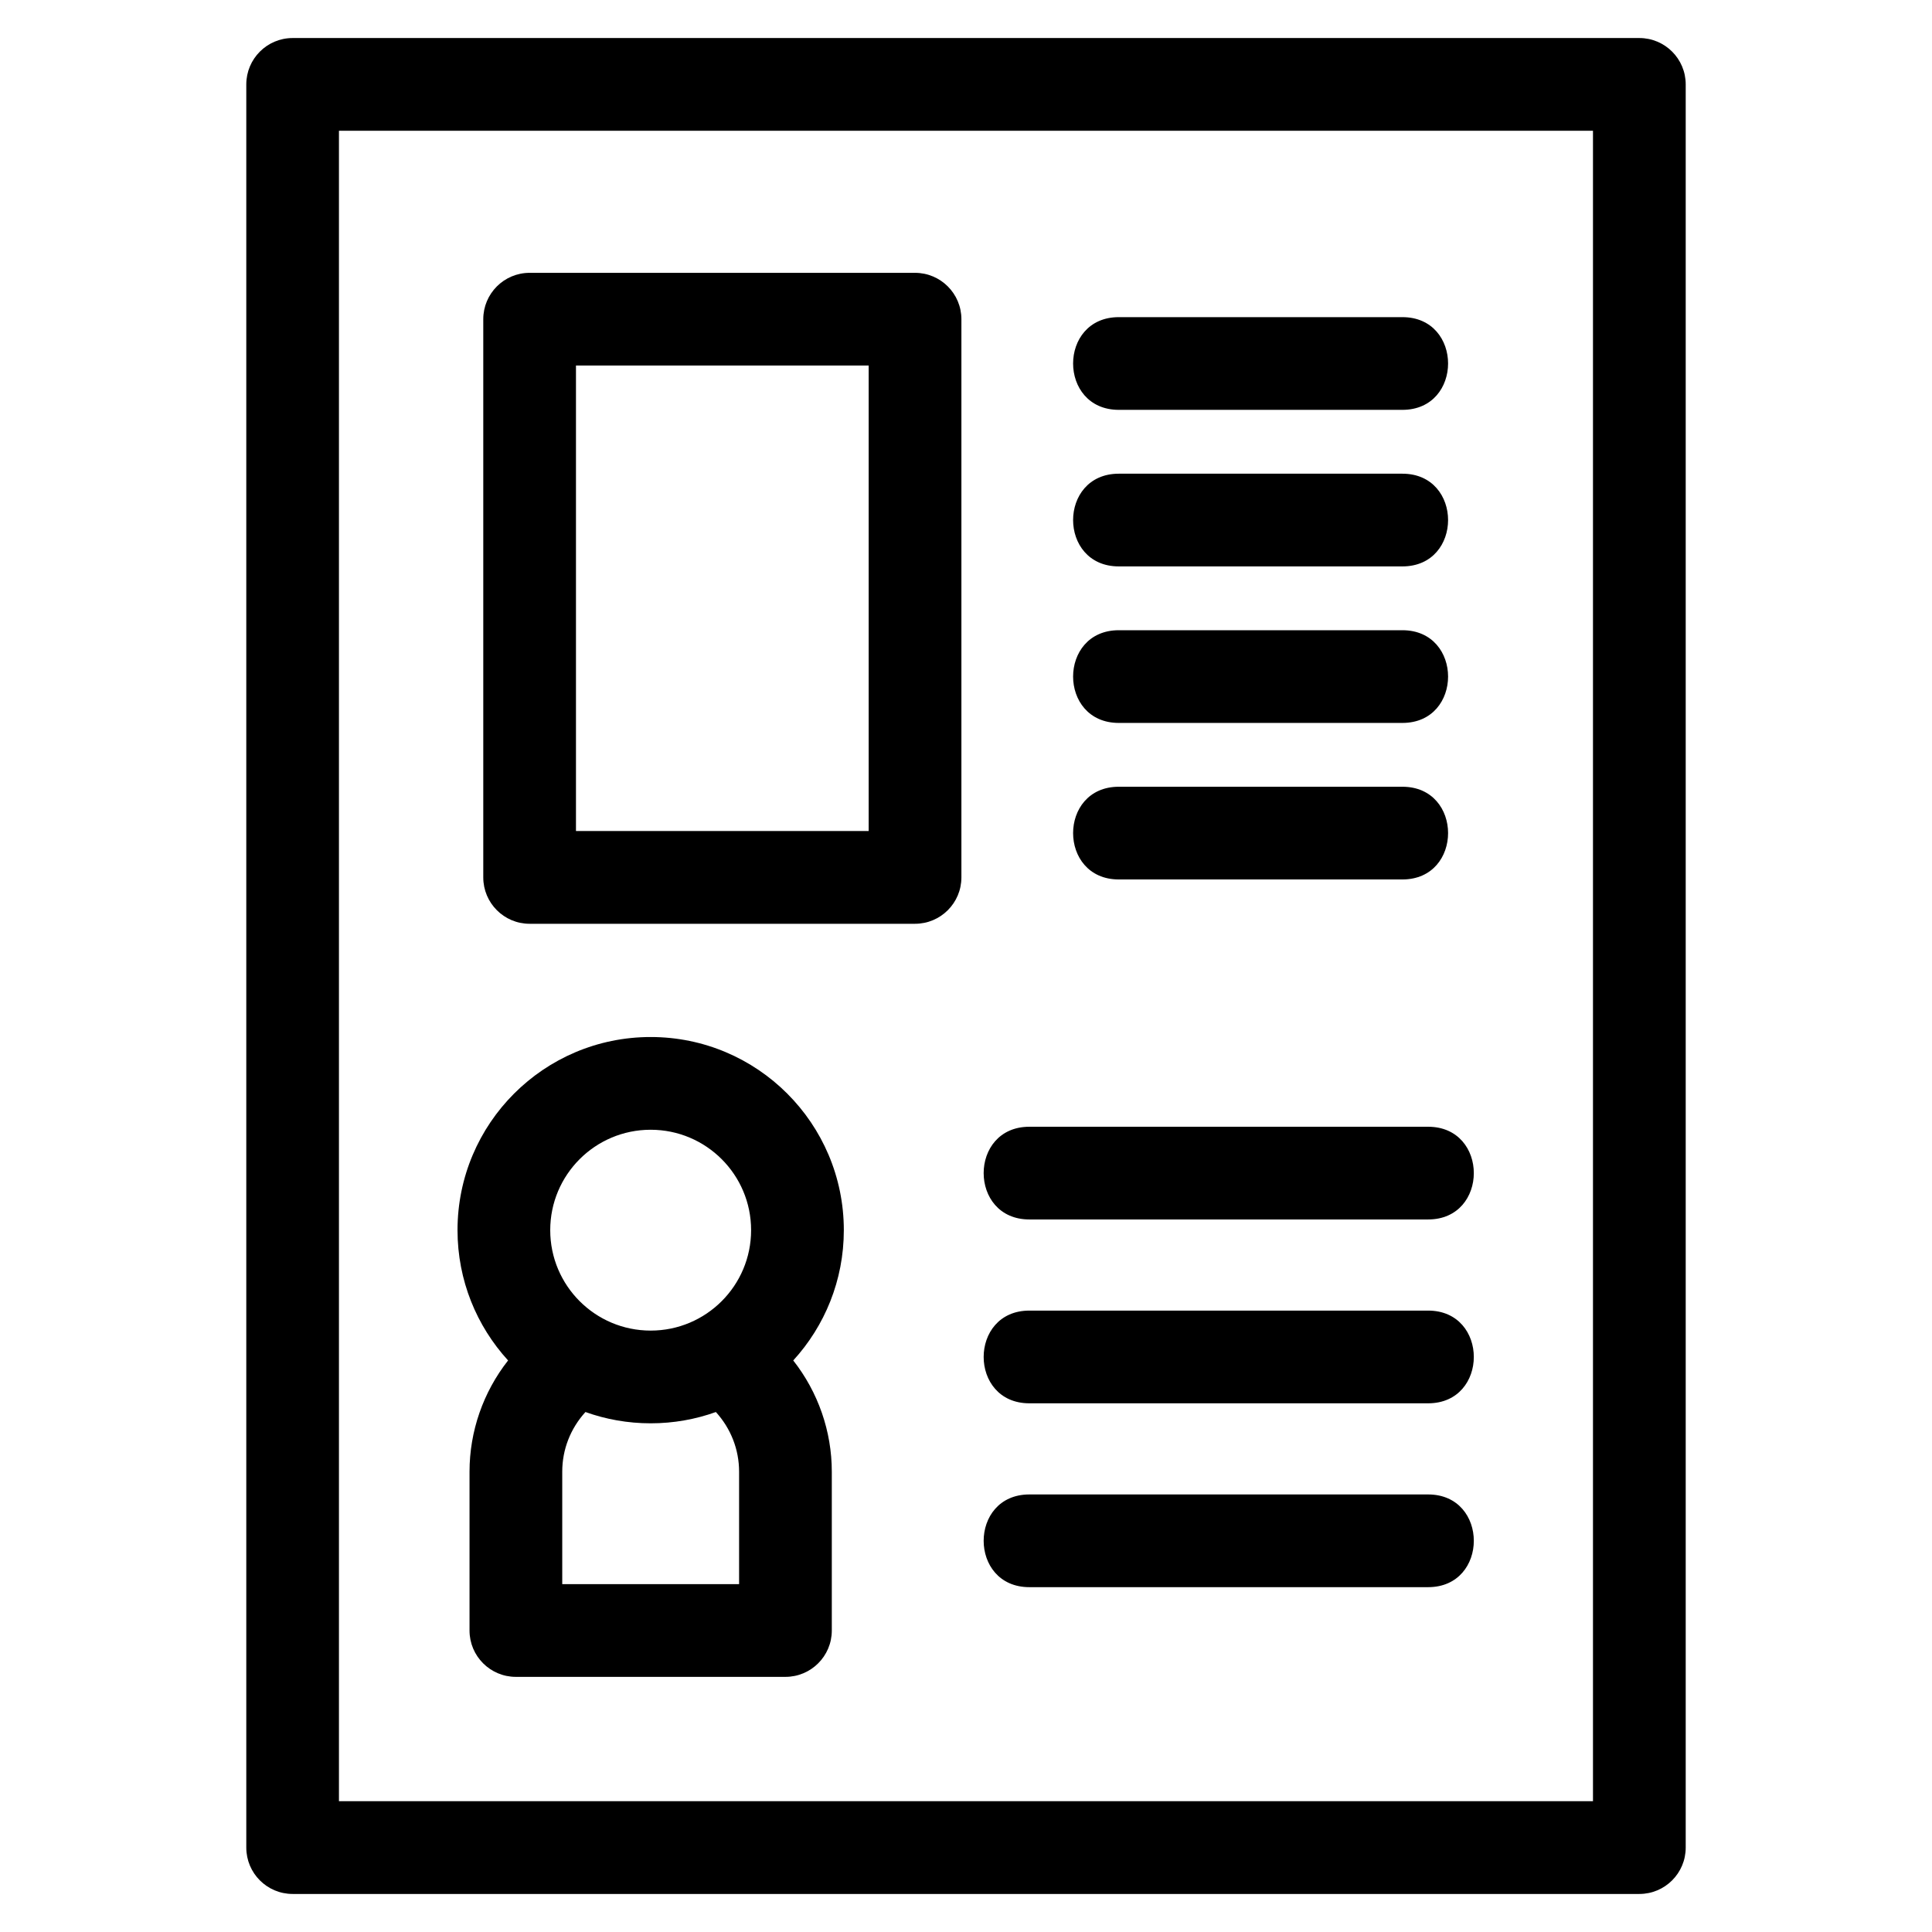
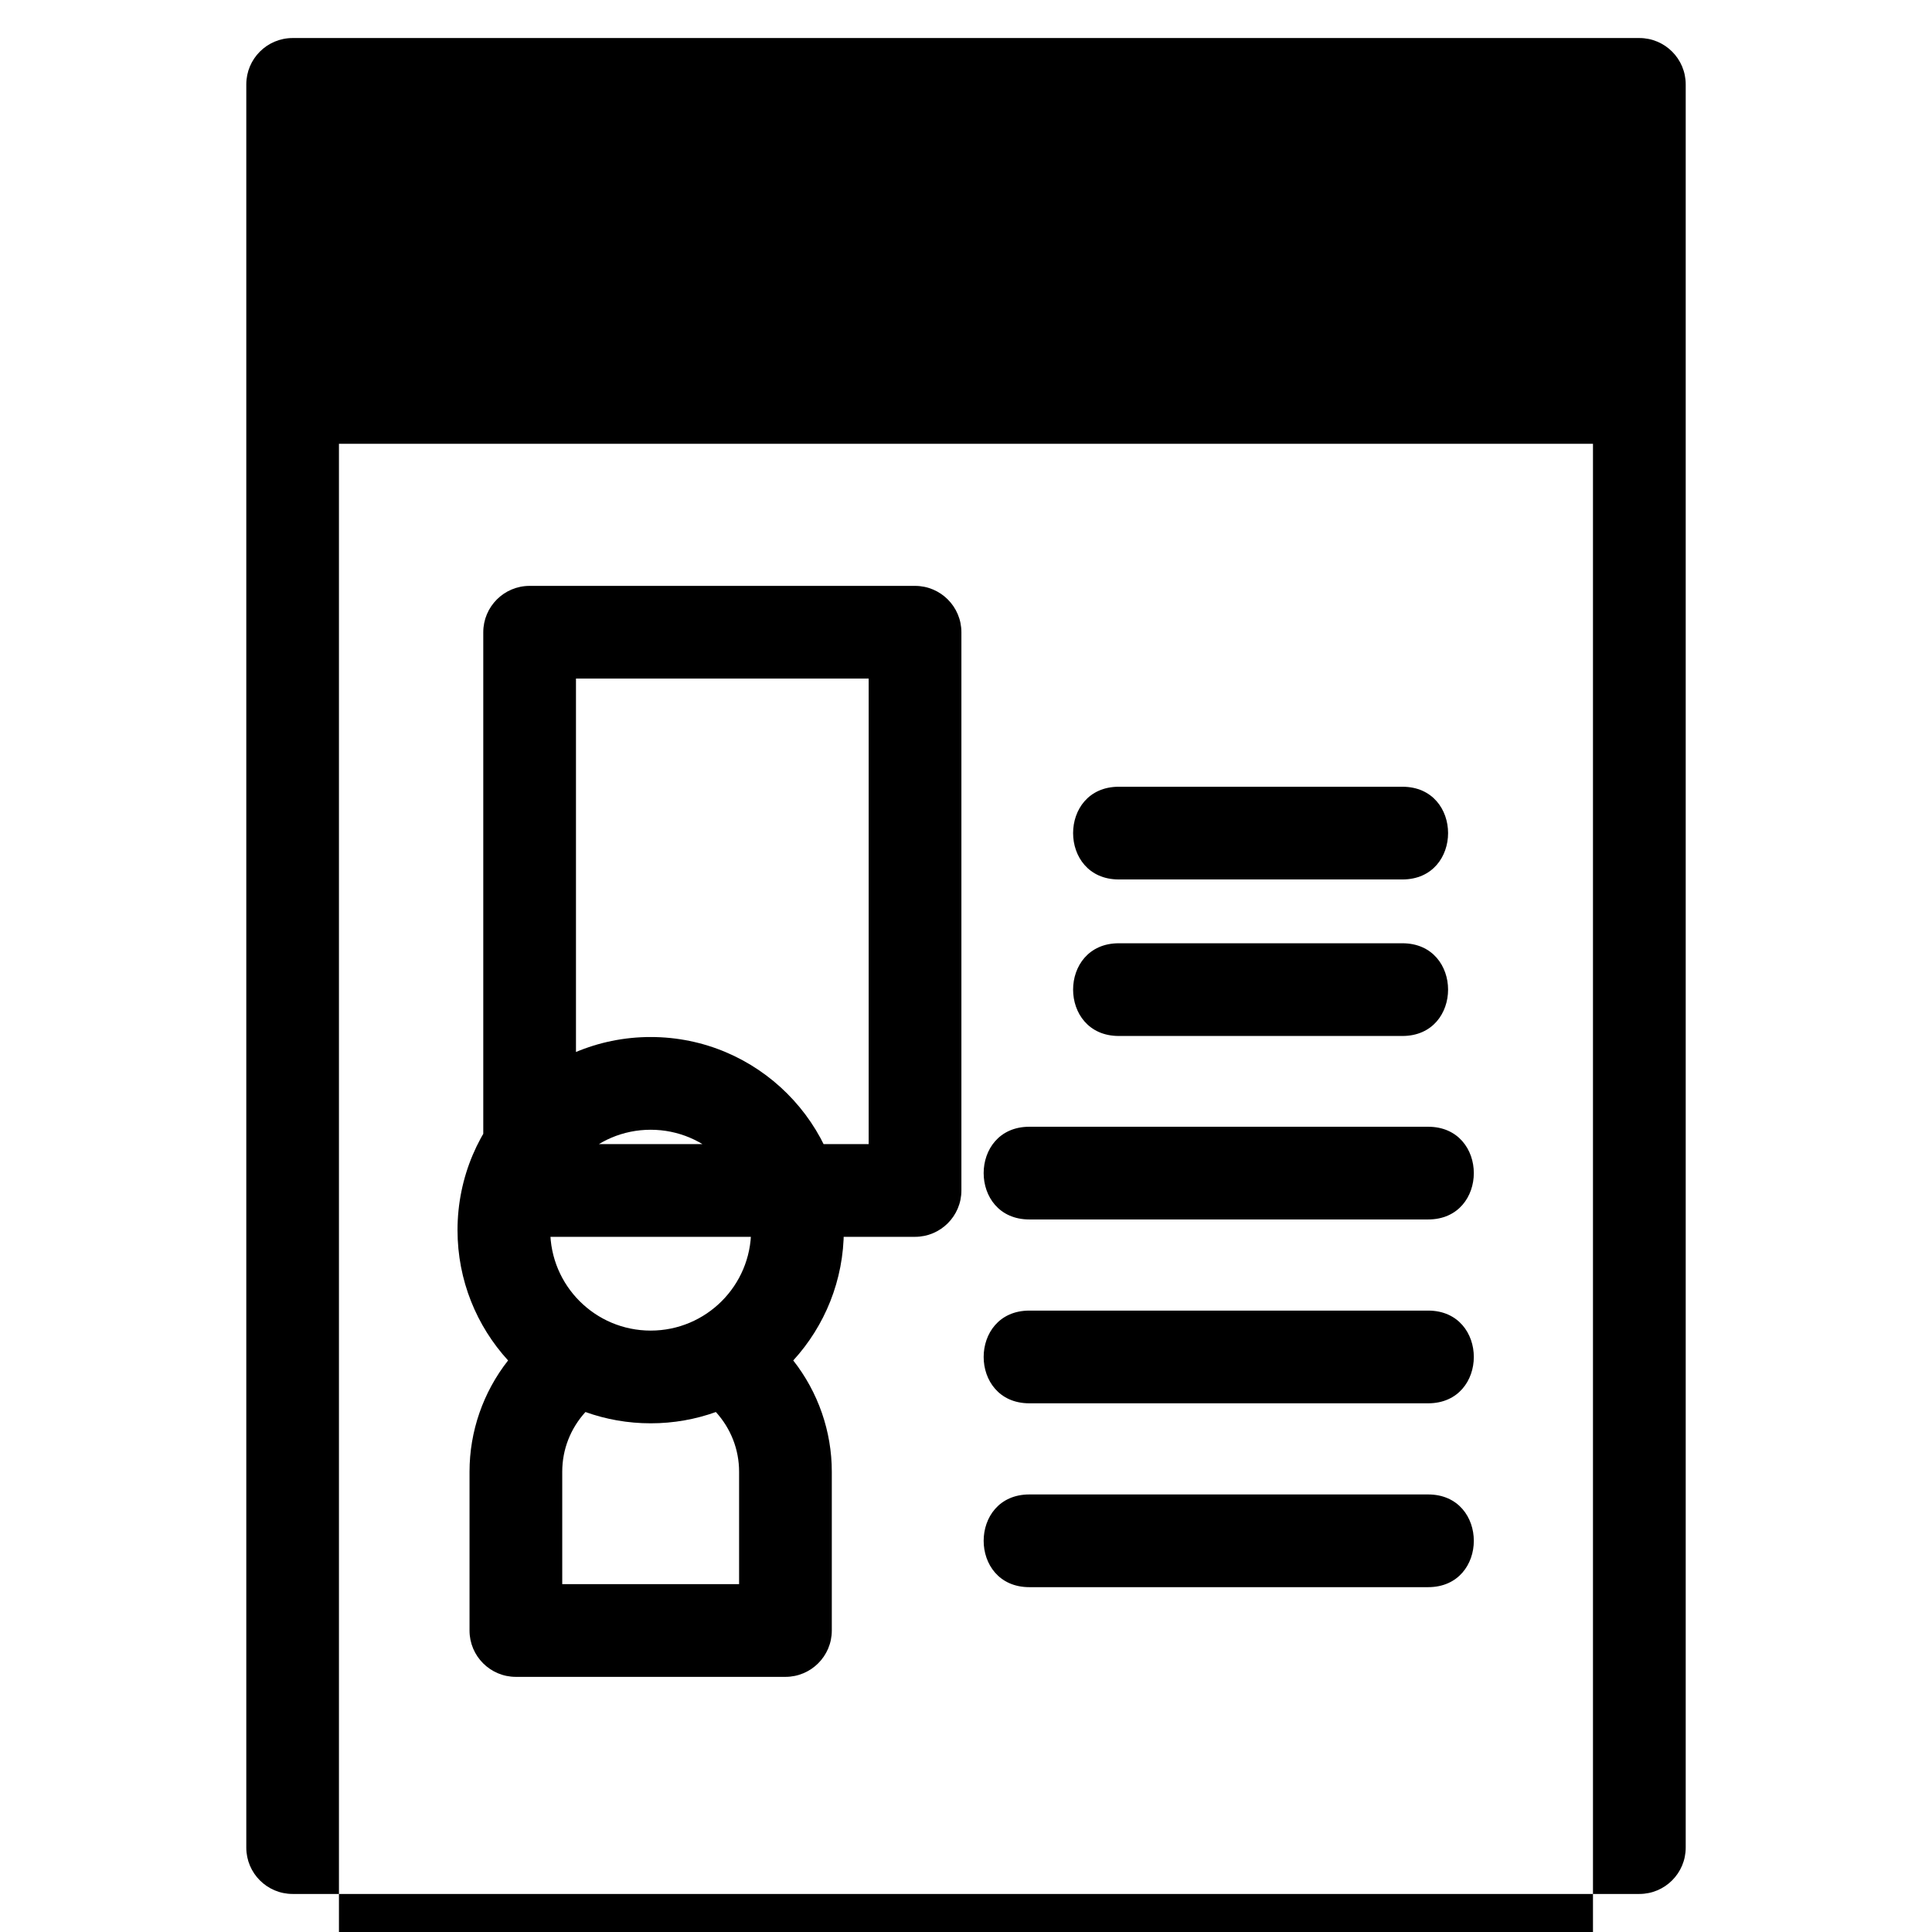
<svg xmlns="http://www.w3.org/2000/svg" fill="#000000" width="800px" height="800px" version="1.1" viewBox="144 144 512 512">
-   <path d="m221.55 154.08h356.9c6.785 0 12.281 5.504 12.281 12.289v467.26c0 6.785-5.5 12.289-12.281 12.289h-356.9c-6.785 0-12.281-5.504-12.281-12.289v-467.26c0-6.785 5.5-12.289 12.281-12.289zm195.25 313.09c-16.16 0-16.16-24.57 0-24.57h105.66c16.156 0 16.156 24.57 0 24.57zm0 97.445c-16.16 0-16.16-24.57 0-24.57h105.66c16.156 0 16.156 24.57 0 24.57zm0-48.723c-16.16 0-16.16-24.57 0-24.57h105.66c16.156 0 16.156 24.57 0 24.57zm-62.582-11.359c6.598 8.406 10.219 18.781 10.219 29.492v42.082c0 6.785-5.504 12.281-12.289 12.281h-71.438c-6.785 0-12.281-5.5-12.281-12.281v-42.082c0-10.711 3.617-21.082 10.219-29.492-8.32-9.098-13.402-21.219-13.402-34.523 0-28.266 22.914-51.188 51.188-51.188 28.266 0 51.188 22.922 51.188 51.188 0 13.305-5.082 25.426-13.402 34.523zm-55.066 13.668c-3.965 4.356-6.152 9.914-6.152 15.824v29.793h46.867v-29.793c0-5.91-2.195-11.465-6.152-15.824-5.398 1.941-11.215 2.992-17.281 2.992-6.062 0-11.883-1.055-17.281-2.992zm17.281-74.805c-14.699 0-26.617 11.914-26.617 26.609 0 14.703 11.918 26.617 26.617 26.617 14.699 0 26.617-11.914 26.617-26.617 0-14.699-11.918-26.609-26.617-26.609zm124.07-190.78c-16.16 0-16.16-24.57 0-24.57h75.137c16.156 0 16.156 24.57 0 24.57zm0 124.45c-16.16 0-16.16-24.57 0-24.57h75.137c16.156 0 16.156 24.57 0 24.57zm0-82.961c-16.16 0-16.16-24.57 0-24.57h75.137c16.156 0 16.156 24.57 0 24.57zm0 41.48c-16.16 0-16.16-24.57 0-24.57h75.137c16.156 0 16.156 24.57 0 24.57zm-156.15-119.28h102.14c6.785 0 12.289 5.504 12.289 12.289v147.93c0 6.785-5.504 12.289-12.289 12.289h-102.14c-6.785 0-12.281-5.504-12.281-12.289v-147.93c0-6.785 5.5-12.289 12.281-12.289zm89.852 24.57h-77.566v123.36h77.566zm191.95-62.219h-332.33v442.68h332.33z" />
+   <path d="m221.55 154.08h356.9c6.785 0 12.281 5.504 12.281 12.289v467.26c0 6.785-5.5 12.289-12.281 12.289h-356.9c-6.785 0-12.281-5.504-12.281-12.289v-467.26c0-6.785 5.5-12.289 12.281-12.289zm195.25 313.09c-16.16 0-16.16-24.57 0-24.57h105.66c16.156 0 16.156 24.57 0 24.57zm0 97.445c-16.16 0-16.16-24.57 0-24.57h105.66c16.156 0 16.156 24.57 0 24.57zm0-48.723c-16.16 0-16.16-24.57 0-24.57h105.66c16.156 0 16.156 24.57 0 24.57zm-62.582-11.359c6.598 8.406 10.219 18.781 10.219 29.492v42.082c0 6.785-5.504 12.281-12.289 12.281h-71.438c-6.785 0-12.281-5.5-12.281-12.281v-42.082c0-10.711 3.617-21.082 10.219-29.492-8.32-9.098-13.402-21.219-13.402-34.523 0-28.266 22.914-51.188 51.188-51.188 28.266 0 51.188 22.922 51.188 51.188 0 13.305-5.082 25.426-13.402 34.523zm-55.066 13.668c-3.965 4.356-6.152 9.914-6.152 15.824v29.793h46.867v-29.793c0-5.91-2.195-11.465-6.152-15.824-5.398 1.941-11.215 2.992-17.281 2.992-6.062 0-11.883-1.055-17.281-2.992zm17.281-74.805c-14.699 0-26.617 11.914-26.617 26.609 0 14.703 11.918 26.617 26.617 26.617 14.699 0 26.617-11.914 26.617-26.617 0-14.699-11.918-26.609-26.617-26.609zm124.07-190.78c-16.16 0-16.16-24.57 0-24.57h75.137c16.156 0 16.156 24.57 0 24.57zm0 124.45c-16.16 0-16.16-24.57 0-24.57h75.137c16.156 0 16.156 24.57 0 24.57zc-16.16 0-16.16-24.57 0-24.57h75.137c16.156 0 16.156 24.57 0 24.57zm0 41.48c-16.16 0-16.16-24.57 0-24.57h75.137c16.156 0 16.156 24.57 0 24.57zm-156.15-119.28h102.14c6.785 0 12.289 5.504 12.289 12.289v147.93c0 6.785-5.504 12.289-12.289 12.289h-102.14c-6.785 0-12.281-5.504-12.281-12.289v-147.93c0-6.785 5.5-12.289 12.281-12.289zm89.852 24.57h-77.566v123.36h77.566zm191.95-62.219h-332.33v442.68h332.33z" />
</svg>